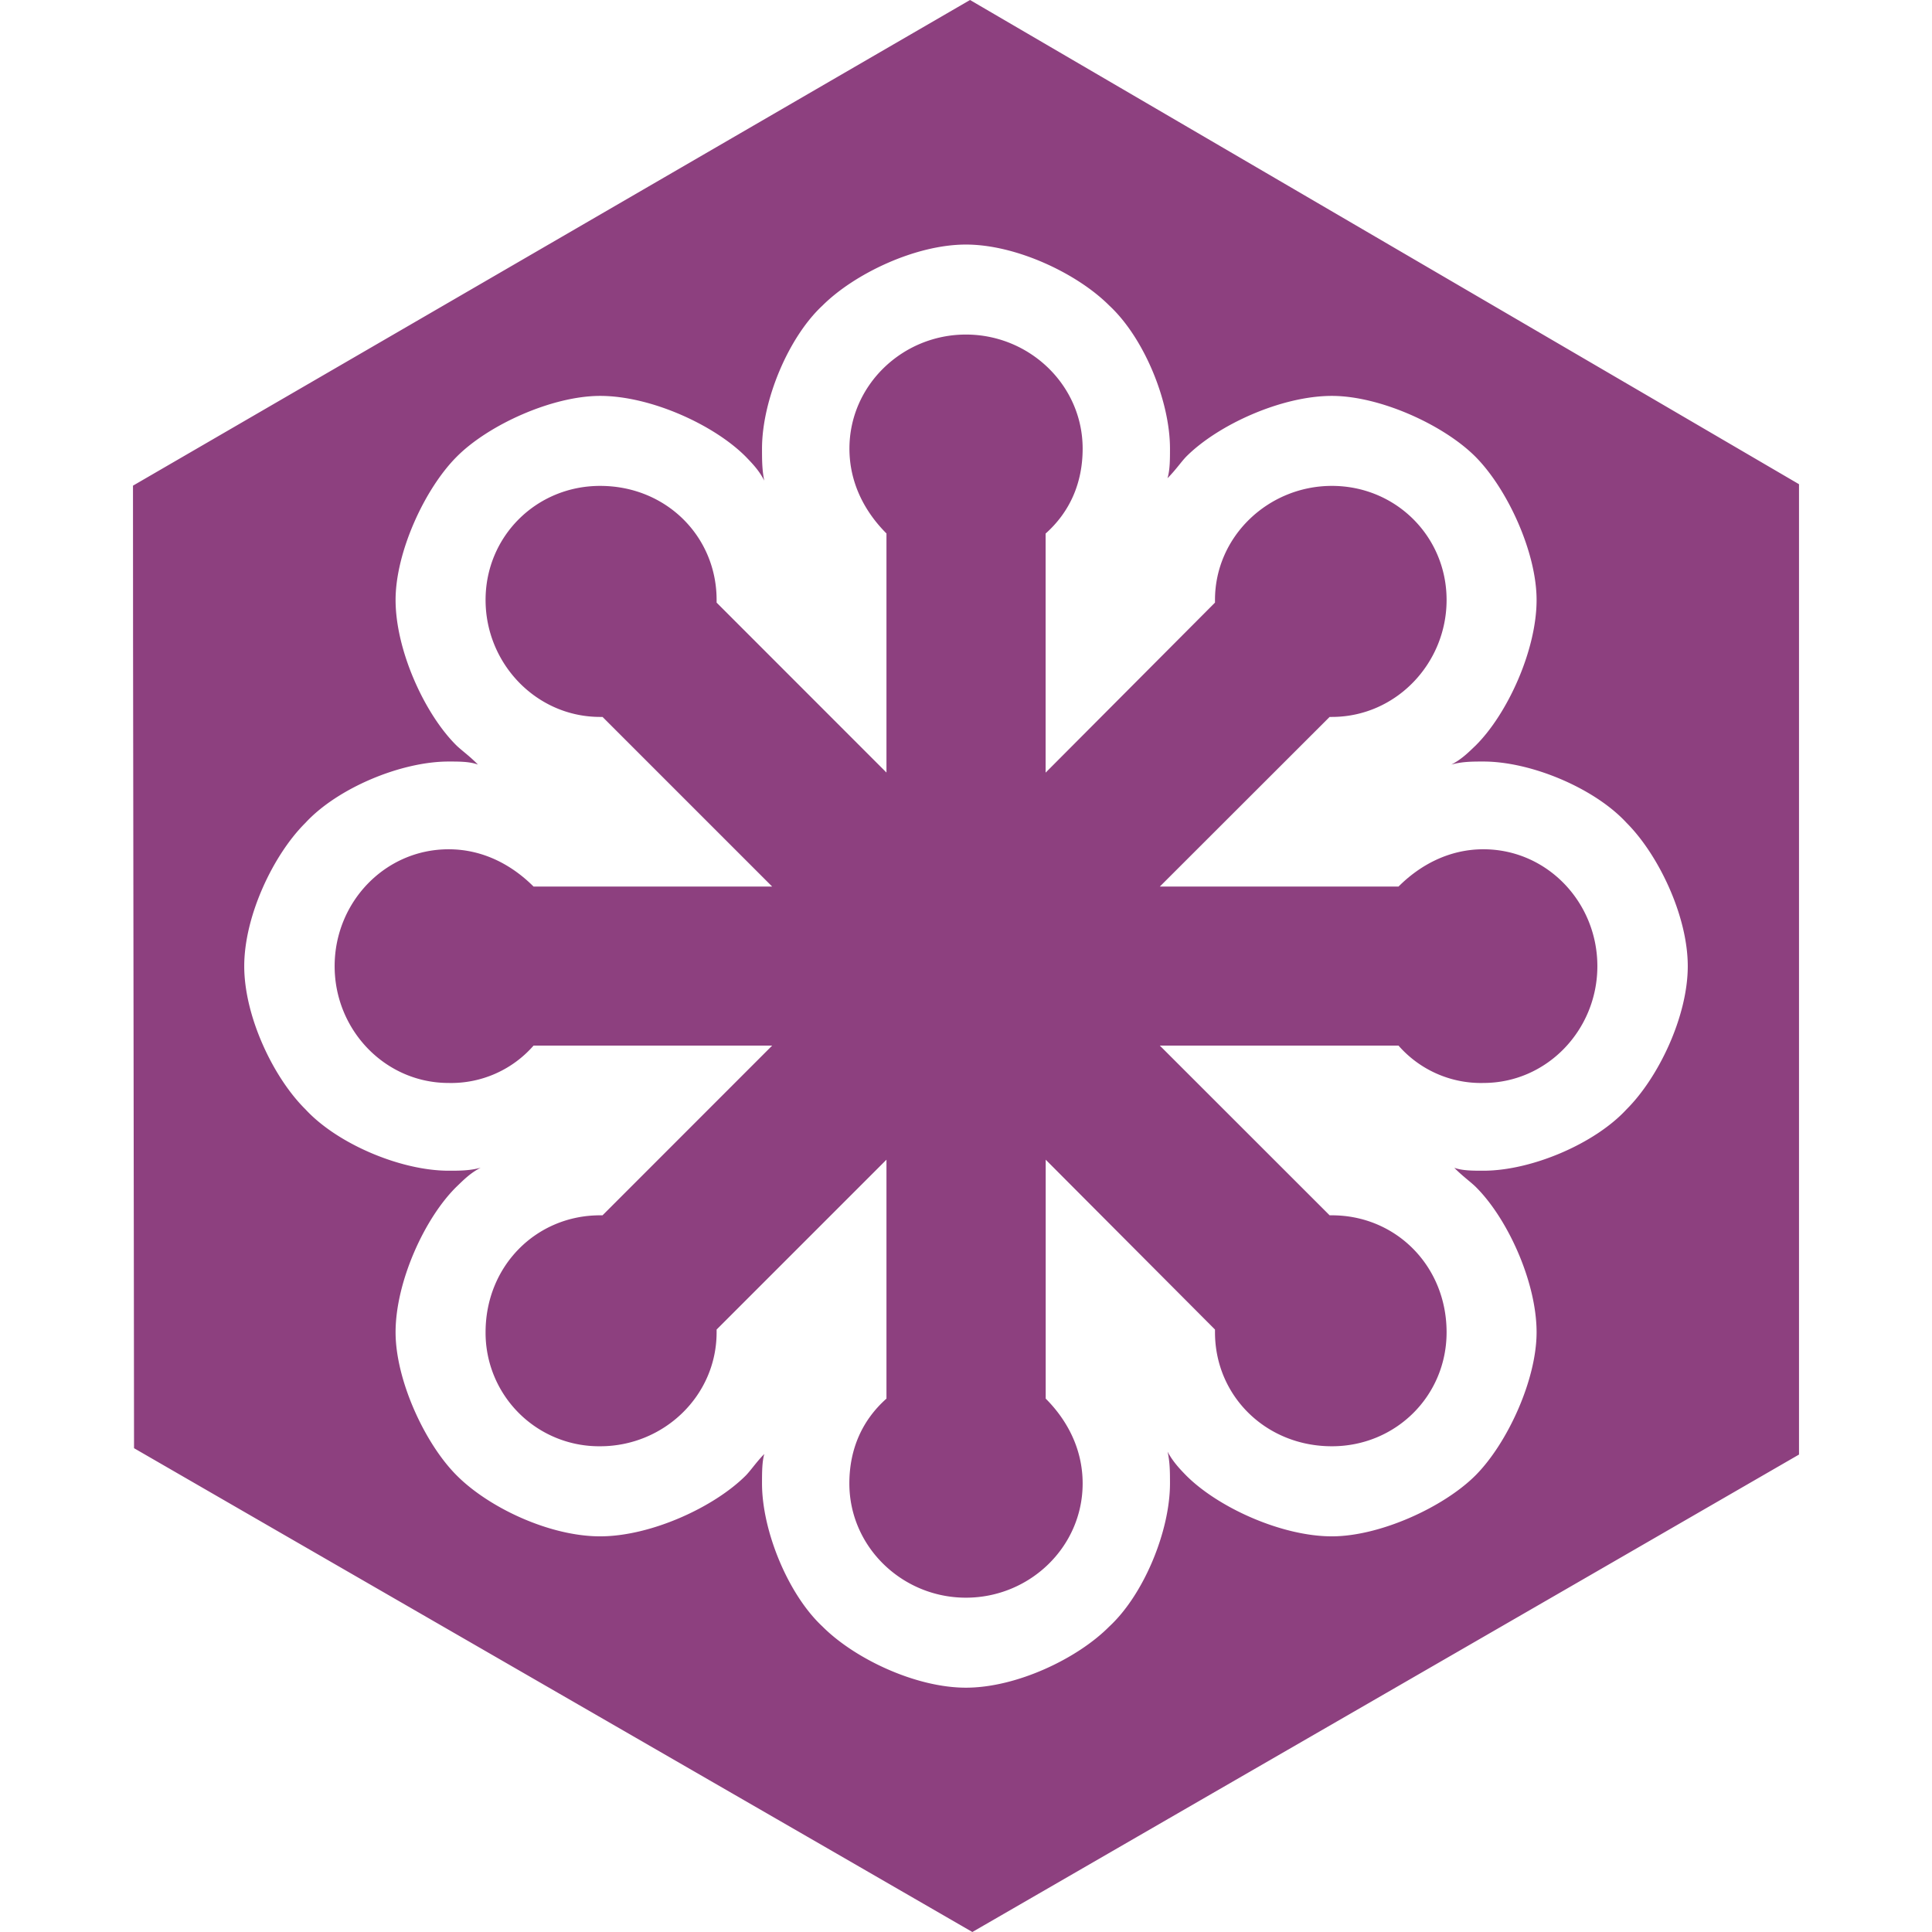
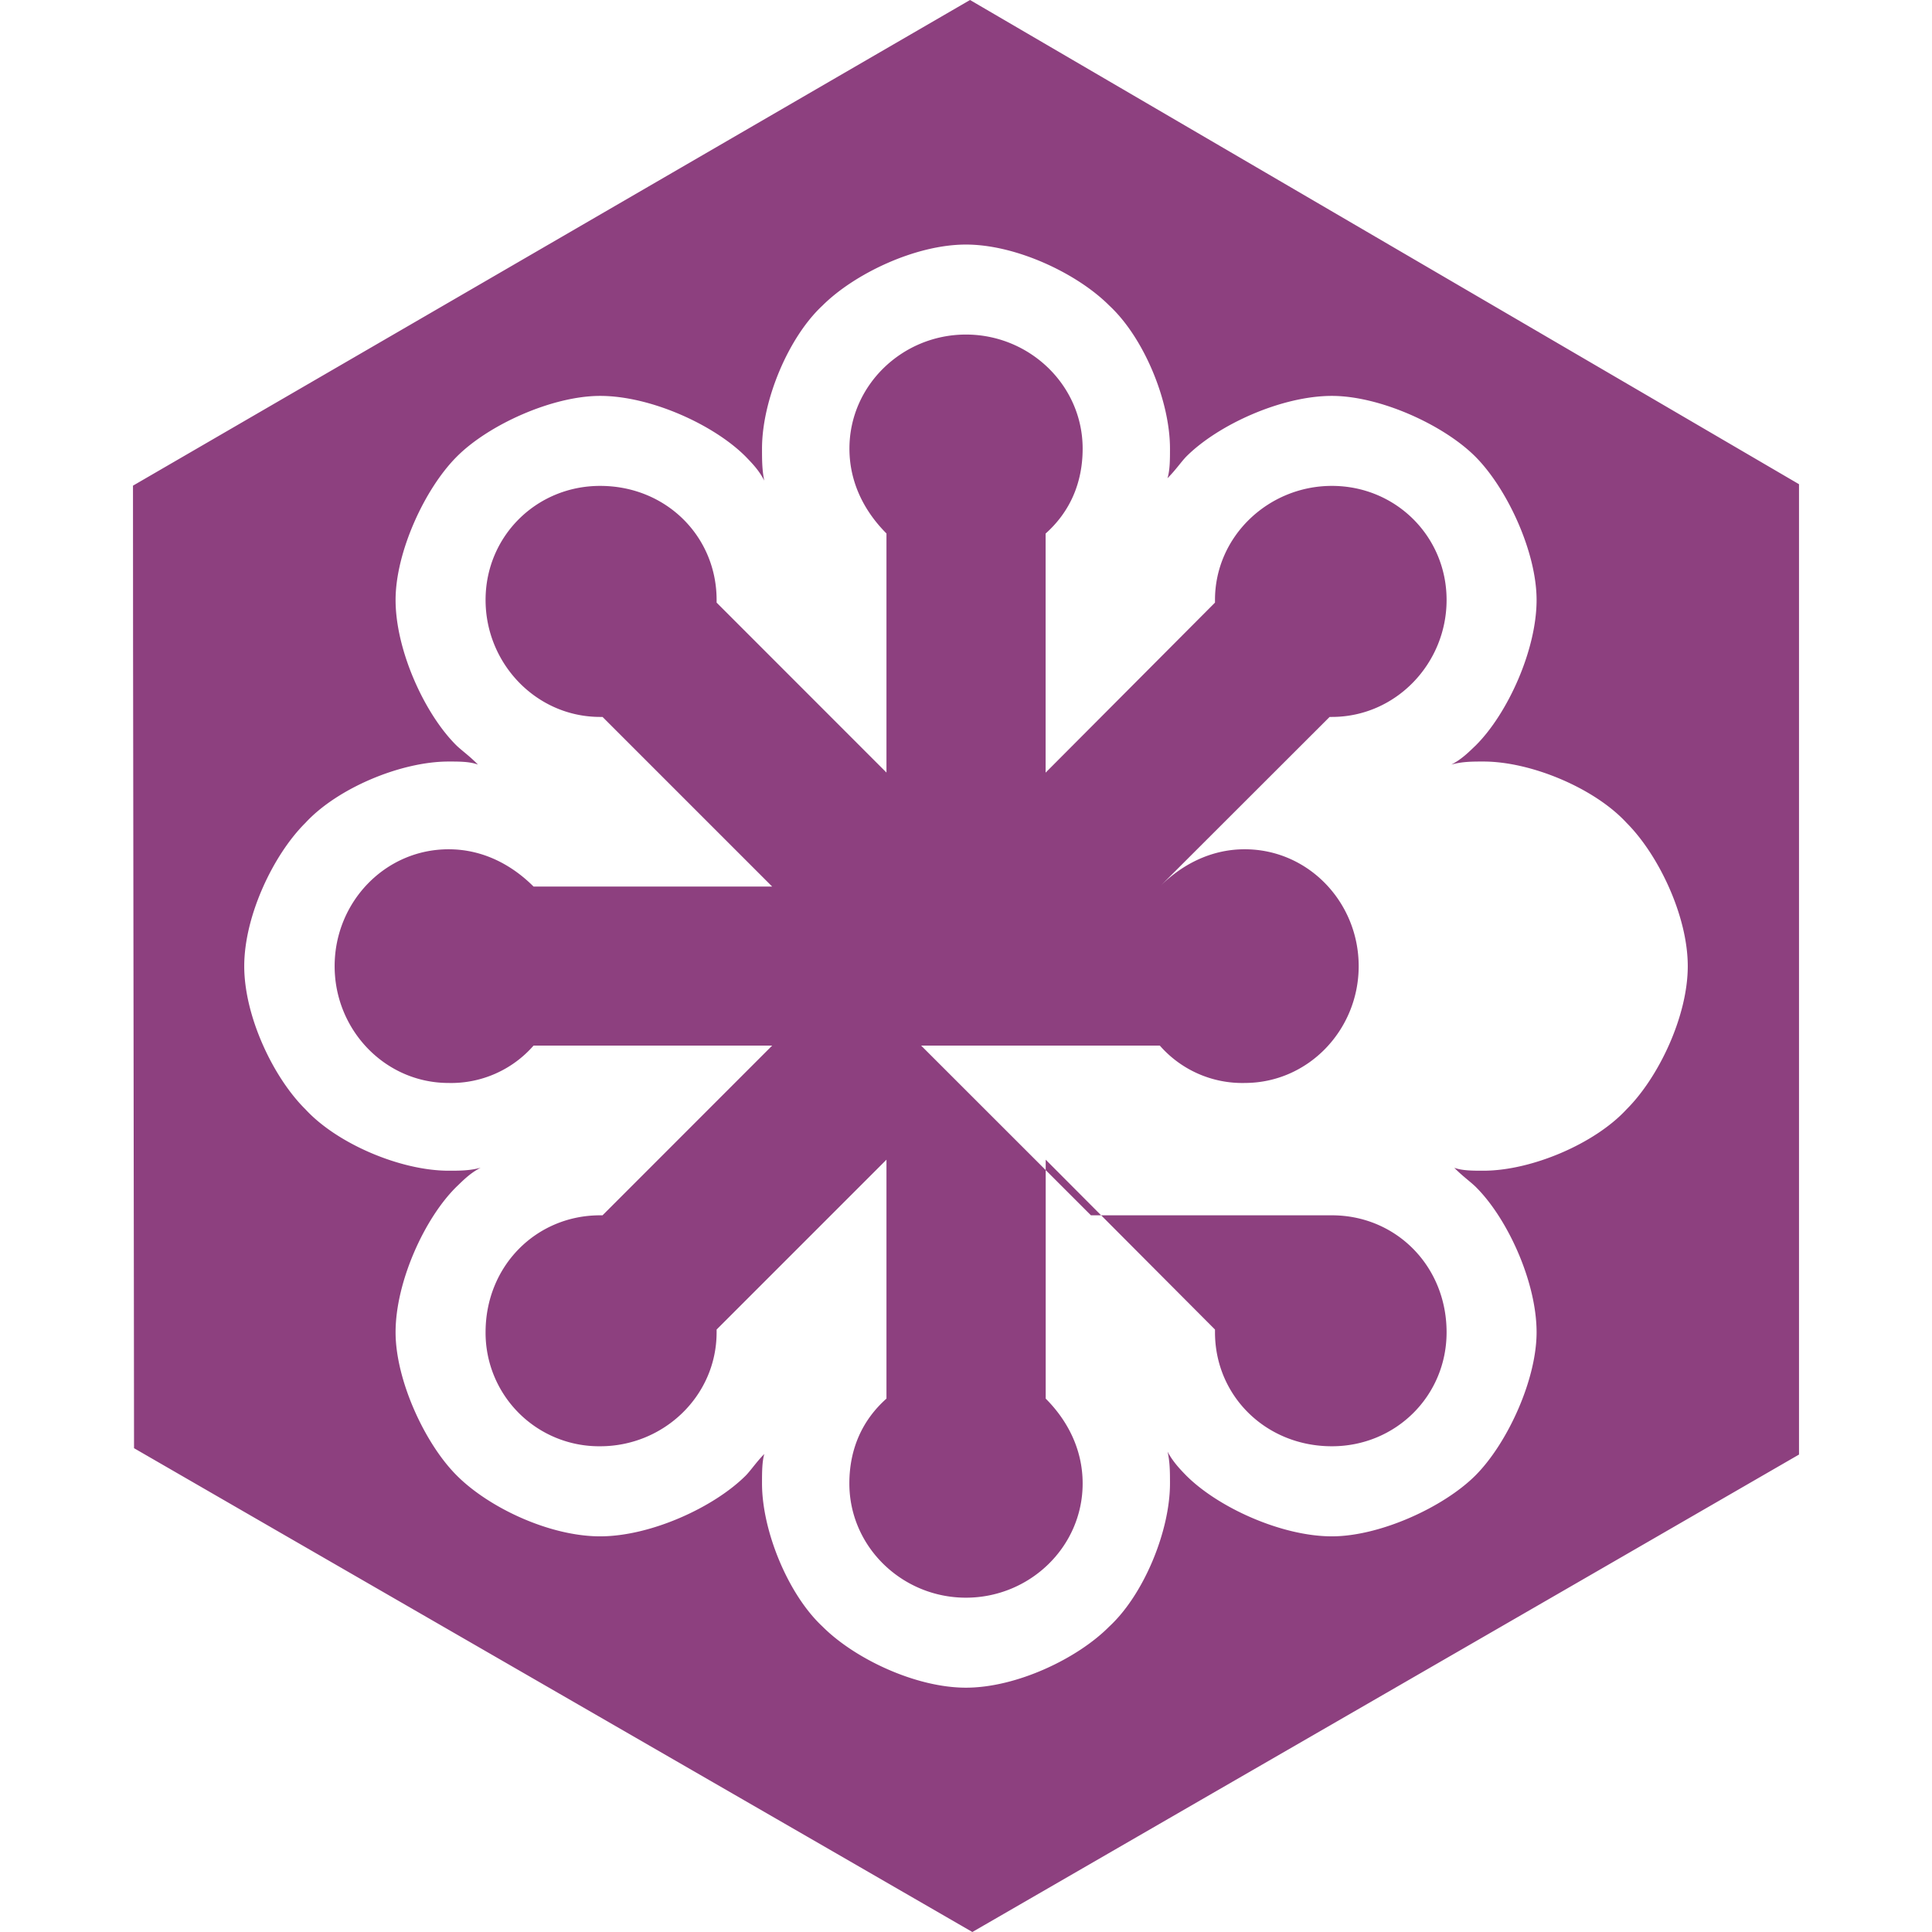
<svg xmlns="http://www.w3.org/2000/svg" role="img" width="32px" height="32px" viewBox="0 0 24 24">
  <title>Boxy SVG</title>
-   <path fill="#8d407f" d="m3.384 5.028 6.933-4.023L12.05 0l1.716 1.002 6.866 4.01 1.716 1.003v12.054l-1.71.988c-1.712.99-5.136 2.965-6.847 3.954L12.079 24l-1.735-1.002L3.4 18.992 1.665 17.99l-.002-1.992-.01-7.973-.001-1.992 1.732-1.005Zm14.68 9.478c.1.037.23.037.363.037.594 0 1.383-.333 1.779-.763.394-.392.76-1.152.76-1.778 0-.626-.366-1.386-.76-1.78-.396-.43-1.185-.762-1.779-.762-.134 0-.263 0-.398.038.135-.069.23-.169.299-.234.397-.392.76-1.187.76-1.811 0-.592-.363-1.381-.76-1.78-.397-.397-1.189-.755-1.783-.755-.625 0-1.414.358-1.81.755-.064.067-.13.165-.232.268.031-.103.031-.234.031-.368 0-.595-.325-1.38-.755-1.778-.394-.395-1.152-.757-1.78-.757-.626 0-1.384.362-1.781.757-.427.397-.752 1.183-.752 1.778 0 .134 0 .265.028.398-.066-.133-.165-.23-.23-.298-.395-.397-1.183-.755-1.809-.755-.593 0-1.386.358-1.781.755-.399.399-.76 1.188-.76 1.78 0 .624.361 1.419.76 1.811.069.065.162.13.263.234-.101-.038-.23-.038-.364-.038-.594 0-1.383.332-1.779.762-.397.394-.76 1.154-.76 1.78 0 .626.363 1.386.76 1.778.396.43 1.185.763 1.779.763.134 0 .263 0 .398-.037-.135.068-.228.168-.297.233-.399.39-.76 1.185-.76 1.811 0 .59.361 1.381.76 1.779.395.397 1.15.756 1.781.756.626 0 1.414-.36 1.81-.756.064-.066.13-.166.229-.267-.028.101-.028.234-.028.366 0 .59.325 1.381.752 1.778.397.398 1.155.759 1.781.759.628 0 1.386-.361 1.78-.759.43-.397.755-1.188.755-1.778 0-.132 0-.265-.03-.395.068.13.167.23.231.296.396.397 1.185.756 1.81.756.594 0 1.386-.36 1.783-.756.397-.398.76-1.189.76-1.779 0-.626-.363-1.42-.76-1.81-.069-.066-.164-.133-.263-.234Zm-1.547.591h.028c.794 0 1.425.628 1.425 1.453 0 .79-.631 1.416-1.425 1.416-.82 0-1.452-.626-1.452-1.416v-.034l-2.103-2.11v2.968c.263.263.459.621.459 1.054 0 .79-.659 1.419-1.45 1.419-.79 0-1.448-.63-1.448-1.419 0-.433.164-.79.461-1.054v-2.968l-2.11 2.11v.034c0 .79-.657 1.416-1.447 1.416a1.41 1.41 0 0 1-1.423-1.416c0-.825.63-1.453 1.423-1.453h.03l2.107-2.108H6.628a1.36 1.36 0 0 1-1.055.464c-.79 0-1.416-.659-1.416-1.451 0-.795.626-1.452 1.416-1.452.433 0 .792.2 1.055.463h2.964L7.485 8.906h-.03c-.794 0-1.423-.664-1.423-1.453 0-.79.63-1.417 1.423-1.417.82 0 1.447.628 1.447 1.417v.033l2.11 2.111v-2.97c-.263-.263-.46-.62-.46-1.054 0-.787.658-1.417 1.447-1.417.791 0 1.45.63 1.45 1.417 0 .434-.164.791-.46 1.055v2.97l2.104-2.112v-.033c0-.79.664-1.417 1.452-1.417.794 0 1.425.628 1.425 1.417 0 .79-.631 1.453-1.425 1.453h-.028l-2.109 2.107h2.965c.263-.263.623-.463 1.054-.463.79 0 1.416.657 1.416 1.452 0 .792-.626 1.451-1.416 1.451a1.36 1.36 0 0 1-1.054-.464h-2.965l2.109 2.108Z" />
+   <path fill="#8d407f" d="m3.384 5.028 6.933-4.023L12.05 0l1.716 1.002 6.866 4.01 1.716 1.003v12.054l-1.71.988c-1.712.99-5.136 2.965-6.847 3.954L12.079 24l-1.735-1.002L3.4 18.992 1.665 17.99l-.002-1.992-.01-7.973-.001-1.992 1.732-1.005Zm14.68 9.478c.1.037.23.037.363.037.594 0 1.383-.333 1.779-.763.394-.392.76-1.152.76-1.778 0-.626-.366-1.386-.76-1.78-.396-.43-1.185-.762-1.779-.762-.134 0-.263 0-.398.038.135-.069.23-.169.299-.234.397-.392.76-1.187.76-1.811 0-.592-.363-1.381-.76-1.78-.397-.397-1.189-.755-1.783-.755-.625 0-1.414.358-1.81.755-.064.067-.13.165-.232.268.031-.103.031-.234.031-.368 0-.595-.325-1.38-.755-1.778-.394-.395-1.152-.757-1.78-.757-.626 0-1.384.362-1.781.757-.427.397-.752 1.183-.752 1.778 0 .134 0 .265.028.398-.066-.133-.165-.23-.23-.298-.395-.397-1.183-.755-1.809-.755-.593 0-1.386.358-1.781.755-.399.399-.76 1.188-.76 1.78 0 .624.361 1.419.76 1.811.069.065.162.13.263.234-.101-.038-.23-.038-.364-.038-.594 0-1.383.332-1.779.762-.397.394-.76 1.154-.76 1.78 0 .626.363 1.386.76 1.778.396.43 1.185.763 1.779.763.134 0 .263 0 .398-.037-.135.068-.228.168-.297.233-.399.39-.76 1.185-.76 1.811 0 .59.361 1.381.76 1.779.395.397 1.15.756 1.781.756.626 0 1.414-.36 1.81-.756.064-.066.13-.166.229-.267-.028.101-.028.234-.028.366 0 .59.325 1.381.752 1.778.397.398 1.155.759 1.781.759.628 0 1.386-.361 1.78-.759.43-.397.755-1.188.755-1.778 0-.132 0-.265-.03-.395.068.13.167.23.231.296.396.397 1.185.756 1.81.756.594 0 1.386-.36 1.783-.756.397-.398.76-1.189.76-1.779 0-.626-.363-1.42-.76-1.81-.069-.066-.164-.133-.263-.234Zm-1.547.591h.028c.794 0 1.425.628 1.425 1.453 0 .79-.631 1.416-1.425 1.416-.82 0-1.452-.626-1.452-1.416v-.034l-2.103-2.11v2.968c.263.263.459.621.459 1.054 0 .79-.659 1.419-1.45 1.419-.79 0-1.448-.63-1.448-1.419 0-.433.164-.79.461-1.054v-2.968l-2.11 2.11v.034c0 .79-.657 1.416-1.447 1.416a1.41 1.41 0 0 1-1.423-1.416c0-.825.63-1.453 1.423-1.453h.03l2.107-2.108H6.628a1.36 1.36 0 0 1-1.055.464c-.79 0-1.416-.659-1.416-1.451 0-.795.626-1.452 1.416-1.452.433 0 .792.2 1.055.463h2.964L7.485 8.906h-.03c-.794 0-1.423-.664-1.423-1.453 0-.79.63-1.417 1.423-1.417.82 0 1.447.628 1.447 1.417v.033l2.11 2.111v-2.97c-.263-.263-.46-.62-.46-1.054 0-.787.658-1.417 1.447-1.417.791 0 1.45.63 1.45 1.417 0 .434-.164.791-.46 1.055v2.97l2.104-2.112v-.033c0-.79.664-1.417 1.452-1.417.794 0 1.425.628 1.425 1.417 0 .79-.631 1.453-1.425 1.453h-.028l-2.109 2.107c.263-.263.623-.463 1.054-.463.79 0 1.416.657 1.416 1.452 0 .792-.626 1.451-1.416 1.451a1.36 1.36 0 0 1-1.054-.464h-2.965l2.109 2.108Z" />
</svg>